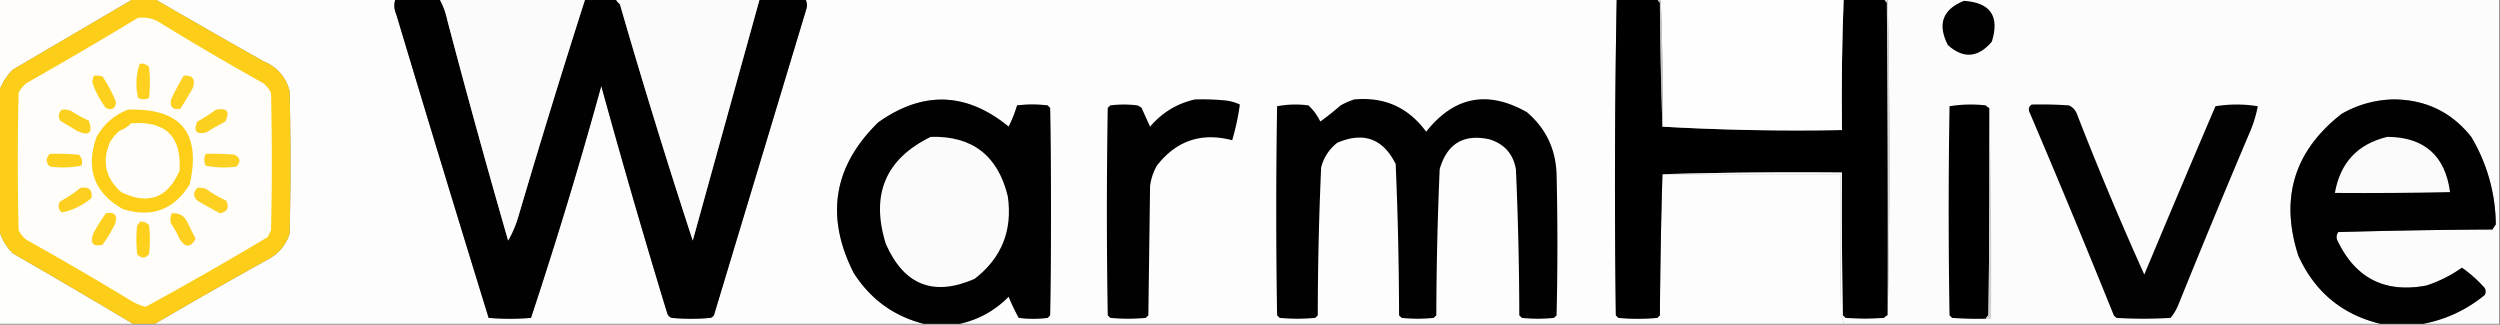
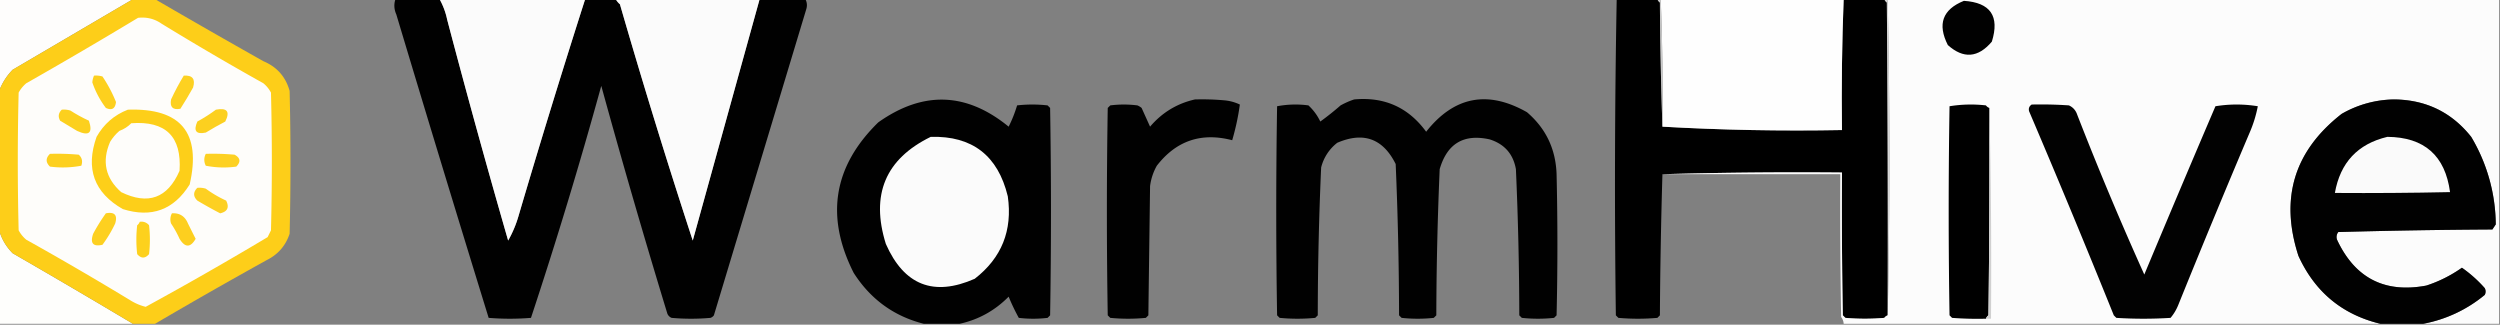
<svg xmlns="http://www.w3.org/2000/svg" width="308" height="40" viewBox="0 0 231 30">
  <rect x="0" y="0" width="231" height="30" fill="#808080" stroke="none" />
  <path style="stroke:none;fill-rule:evenodd;fill:#fefdfc;fill-opacity:1" d="M-.078-.078h12.363c-3.7 2.172-7.402 4.344-11.113 6.52a5.616 5.616 0 0 0-1.25 1.96v-8.48zm0 0" />
-   <path style="stroke:none;fill-rule:evenodd;fill:#fdfdfd;fill-opacity:1" d="M14.32-.078h22.223c-.16.465-.133.937.078 1.414a3693.514 3693.514 0 0 0 8.531 28.035 24.2 24.2 0 0 0 3.91 0A439.614 439.614 0 0 0 55.56 7.934a789.342 789.342 0 0 0 6.105 21.046.71.71 0 0 0 .39.391c1.2.106 2.4.106 3.598 0a.666.666 0 0 0 .313-.234c2.844-9.422 5.687-18.848 8.531-28.274a1.179 1.179 0 0 0-.078-.941h74.965c-.18 9.73-.207 19.469-.078 29.215l.234.234c1.2.106 2.399.106 3.602 0l.234-.234c.027-4.36.105-8.703.234-13.04h16.434c-.027 4.4 0 8.798.078 13.196.145.191.223.398.234.629H88.66c1.75-.383 3.262-1.219 4.54-2.512.277.676.59 1.332.937 1.961.886.106 1.773.106 2.66 0l.234-.234c.106-6.387.106-12.778 0-19.164l-.234-.235a12.574 12.574 0 0 0-2.817 0c-.203.676-.46 1.332-.78 1.965-3.907-3.195-7.923-3.324-12.052-.394-4.144 4.054-4.902 8.687-2.27 13.902 1.56 2.441 3.724 4.012 6.493 4.71h-71.05a488.902 488.902 0 0 1 10.327-5.89c1.043-.52 1.747-1.332 2.114-2.433.105-4.399.105-8.797 0-13.196-.364-1.304-1.172-2.222-2.426-2.746A840.212 840.212 0 0 1 14.32-.078zm0 0" />
  <path style="stroke:none;fill-rule:evenodd;fill:#010101;fill-opacity:1" d="M36.543-.078h4.07a6.54 6.54 0 0 1 .703 1.883 896.674 896.674 0 0 0 5.637 20.422 10.44 10.44 0 0 0 .938-2.2A905.69 905.69 0 0 1 54.07-.078h2.82c.097.176.226.332.39.473a660.682 660.682 0 0 0 6.73 21.832c2.063-7.45 4.122-14.883 6.18-22.305h4.227c.156.297.184.613.078.941-2.844 9.426-5.687 18.852-8.531 28.274a.666.666 0 0 1-.313.234c-1.199.106-2.398.106-3.597 0a.71.71 0 0 1-.39-.39 789.342 789.342 0 0 1-6.106-21.047 439.614 439.614 0 0 1-6.496 21.437 24.2 24.2 0 0 1-3.91 0A3693.514 3693.514 0 0 1 36.62 1.336c-.21-.477-.238-.95-.078-1.414zm0 0" />
  <path style="stroke:none;fill-rule:evenodd;fill:#fbfbfb;fill-opacity:1" d="M56.89-.078h13.301c-2.058 7.422-4.117 14.855-6.18 22.305A660.682 660.682 0 0 1 57.282.395a1.716 1.716 0 0 1-.39-.473zM40.613-.078H54.07a905.69 905.69 0 0 0-6.18 20.105 10.44 10.44 0 0 1-.937 2.2 896.674 896.674 0 0 1-5.637-20.422 6.54 6.54 0 0 0-.703-1.883zm0 0" />
  <path style="stroke:none;fill-rule:evenodd;fill:#000;fill-opacity:1" d="M149.383-.078h3.758a.653.653 0 0 0 .234.312c.023 3.852.105 7.672.234 11.47 5.473.312 11.004.417 16.59.312-.05-4.043 0-8.075.156-12.094h3.754a.706.706 0 0 0 .235.312c.078 9.633.105 19.27.078 28.903a.672.672 0 0 0-.313.234c-1.199.106-2.398.106-3.597 0l-.235-.234c-.078-4.399-.105-8.797-.078-13.196-5.558-.05-11.086 0-16.59.157a555.99 555.99 0 0 0-.234 13.039l-.234.234a20.537 20.537 0 0 1-3.602 0l-.234-.234a921.874 921.874 0 0 1 .078-29.215zm0 0" />
  <path style="stroke:none;fill-rule:evenodd;fill:#fefefe;fill-opacity:1" d="M153.453-.078h16.902c-.156 4.02-.207 8.05-.156 12.094-5.586.105-11.117 0-16.59-.313.051-3.941-.004-7.867-.156-11.781zm0 0" />
  <path style="stroke:none;fill-rule:evenodd;fill:#fcfcfc;fill-opacity:1" d="M174.422-.078h56.5v30h-7.043a12.506 12.506 0 0 0 5.71-2.672.665.665 0 0 0 0-.629 11.864 11.864 0 0 0-2.109-1.883 12.194 12.194 0 0 1-3.289 1.649c-3.812.718-6.55-.668-8.214-4.16a.743.743 0 0 1 .078-.786c4.738-.132 9.488-.21 14.242-.238.105-.156.207-.312.312-.469a16.018 16.018 0 0 0-2.27-8.09c-1.808-2.273-4.183-3.425-7.12-3.457a9.946 9.946 0 0 0-4.852 1.336c-4.39 3.426-5.719 7.797-3.992 13.118 1.523 3.34 4.055 5.433 7.59 6.28h-49.61a1.113 1.113 0 0 0-.234-.628c-.078-4.398-.105-8.797-.078-13.195h-16.434c5.504-.157 11.032-.207 16.59-.157-.027 4.399 0 8.797.078 13.196l.235.234c1.199.106 2.398.106 3.597 0a.672.672 0 0 1 .313-.234c.21-9.723.21-19.461 0-29.215zm0 0" />
  <path style="stroke:none;fill-rule:evenodd;fill:#010101;fill-opacity:1" d="M181.465.078c2.453.16 3.316 1.414 2.582 3.77-1.27 1.5-2.625 1.605-4.067.316-.98-1.93-.488-3.293 1.485-4.086zm0 0" />
  <path style="stroke:none;fill-rule:evenodd;fill:#d8d8d8;fill-opacity:1" d="M174.11-.078h.312c.21 9.754.21 19.492 0 29.215.027-9.633 0-19.27-.078-28.903a.706.706 0 0 1-.235-.312zm0 0" />
  <path style="stroke:none;fill-rule:evenodd;fill:#cacaca;fill-opacity:1" d="M153.14-.078h.313c.152 3.914.207 7.84.156 11.781-.129-3.797-.21-7.617-.234-11.469a.653.653 0 0 1-.234-.312zm0 0" />
  <path style="stroke:none;fill-rule:evenodd;fill:#010101;fill-opacity:1" d="M88.66 29.922h-3.289c-2.77-.7-4.933-2.27-6.492-4.711-2.633-5.215-1.875-9.848 2.27-13.902 4.128-2.93 8.144-2.801 12.05.394.32-.633.578-1.289.781-1.965a12.574 12.574 0 0 1 2.817 0l.234.235c.106 6.386.106 12.777 0 19.164l-.234.234c-.887.106-1.774.106-2.66 0a18.84 18.84 0 0 1-.938-1.96c-1.277 1.292-2.789 2.128-4.539 2.51zM110.414 9.188c.887-.024 1.773 0 2.66.078.524.039 1.02.171 1.489.394a22.545 22.545 0 0 1-.708 3.297c-2.847-.746-5.168.04-6.964 2.355a5.101 5.101 0 0 0-.625 1.887c-.051 3.98-.106 7.957-.157 11.938l-.234.234a17.094 17.094 0 0 1-3.285 0l-.235-.234a580.402 580.402 0 0 1 0-19.164l.235-.235a9.947 9.947 0 0 1 2.504 0c.14.059.273.137.39.235l.782 1.73c1.117-1.308 2.5-2.144 4.148-2.515zM125.125 9.188c2.793-.258 5.012.738 6.652 2.984 2.578-3.262 5.684-3.863 9.313-1.805 1.75 1.496 2.66 3.406 2.738 5.73a279.04 279.04 0 0 1 0 13.04l-.234.234a14.04 14.04 0 0 1-2.977 0l-.234-.234a317.595 317.595 0 0 0-.313-13.508c-.25-1.402-1.058-2.32-2.425-2.75-2.391-.531-3.93.383-4.618 2.75-.195 4.496-.3 9-.312 13.508l-.235.234c-.992.106-1.98.106-2.972 0l-.235-.234a340.054 340.054 0 0 0-.312-13.98c-1.172-2.352-2.973-3.009-5.402-1.962a4.166 4.166 0 0 0-1.485 2.278 312.12 312.12 0 0 0-.312 13.664l-.235.234a17.135 17.135 0 0 1-3.289 0l-.234-.234a589.91 589.91 0 0 1 0-19.32 9.1 9.1 0 0 1 2.894-.079c.461.426.829.926 1.098 1.492a25.523 25.523 0 0 0 1.875-1.492c.418-.23.836-.414 1.254-.55zM223.879 29.922h-3.914c-3.535-.848-6.067-2.942-7.59-6.281-1.727-5.32-.398-9.692 3.992-13.118a9.946 9.946 0 0 1 4.852-1.335c2.937.03 5.312 1.183 7.12 3.457a16.018 16.018 0 0 1 2.27 8.09l-.312.468c-4.754.027-9.504.106-14.242.238a.743.743 0 0 0-.078.786c1.664 3.492 4.402 4.878 8.214 4.16a12.194 12.194 0 0 0 3.29-1.649c.769.535 1.472 1.164 2.109 1.883a.665.665 0 0 1 0 .629 12.506 12.506 0 0 1-5.711 2.672zm0 0" />
  <path style="stroke:none;fill-rule:evenodd;fill:#000;fill-opacity:1" d="M183.813 9.973c.027 6.39 0 12.777-.079 19.164a.699.699 0 0 0-.234.312 30.99 30.99 0 0 1-3.129-.078l-.234-.234a589.904 589.904 0 0 1 0-19.32c1.11-.18 2.23-.208 3.363-.079a.672.672 0 0 0 .313.235zm0 0" />
  <path style="stroke:none;fill-rule:evenodd;fill:#020202;fill-opacity:1" d="M187.727 9.66c1.148-.027 2.296 0 3.441.078.324.145.559.383.707.707a305.853 305.853 0 0 0 6.258 14.922c2.168-5.191 4.36-10.375 6.574-15.55 1.305-.212 2.61-.212 3.914 0a11.61 11.61 0 0 1-.785 2.511 1019.222 1019.222 0 0 0-6.57 15.867c-.176.43-.41.825-.707 1.176a39.67 39.67 0 0 1-5.008 0l-.235-.234a1022.231 1022.231 0 0 0-7.824-18.848c-.074-.266.004-.476.235-.629zm0 0" />
  <path style="stroke:none;fill-rule:evenodd;fill:#d0d0d0;fill-opacity:1" d="M183.813 9.973c.156 6.464.21 12.957.156 19.476h-.469a.699.699 0 0 1 .234-.312c.078-6.387.106-12.774.078-19.164zm0 0" />
  <path style="stroke:none;fill-rule:evenodd;fill:#fbfbfb;fill-opacity:1" d="M86 12.645c3.836-.106 6.207 1.726 7.121 5.496.45 3.152-.57 5.691-3.055 7.617-3.793 1.672-6.53.597-8.214-3.219-1.422-4.547-.04-7.848 4.148-9.894zm0 0" />
  <path style="stroke:none;fill-rule:evenodd;fill:#fafafa;fill-opacity:1" d="M220.594 12.645c3.41.03 5.34 1.734 5.789 5.105-3.547.078-7.094.102-10.64.078.495-2.805 2.112-4.531 4.85-5.183zm0 0" />
  <path style="stroke:none;fill-rule:evenodd;fill:#fefefc;fill-opacity:1" d="M-.078 21.281c.23.805.648 1.512 1.25 2.121a854.834 854.834 0 0 1 11.113 6.52H-.078v-8.64zm0 0" />
  <path style="stroke:none;fill-rule:evenodd;fill:#fdce19;fill-opacity:1" d="M12.285-.078h2.035a840.212 840.212 0 0 0 10.016 5.734c1.254.524 2.062 1.442 2.426 2.746.105 4.399.105 8.797 0 13.196-.367 1.101-1.07 1.914-2.114 2.433a488.902 488.902 0 0 0-10.328 5.89h-2.035a854.834 854.834 0 0 0-11.113-6.519 4.902 4.902 0 0 1-1.25-2.12V8.401a5.616 5.616 0 0 1 1.25-1.96c3.71-2.176 7.414-4.348 11.113-6.52zm0 0" />
  <path style="stroke:none;fill-rule:evenodd;fill:#fefdfa;fill-opacity:1" d="M12.754 1.648c.8-.093 1.531.09 2.191.551a273.04 273.04 0 0 0 9.39 5.496c.294.242.528.532.704.864.106 4.242.106 8.484 0 12.722-.102.211-.207.422-.312.63a331.075 331.075 0 0 1-11.266 6.44 4.899 4.899 0 0 1-1.332-.55 307.618 307.618 0 0 0-9.703-5.653 2.95 2.95 0 0 1-.703-.867 255.83 255.83 0 0 1 0-12.722c.175-.329.414-.618.703-.864a467.534 467.534 0 0 0 10.328-6.047zm0 0" />
  <path style="stroke:none;fill-rule:evenodd;fill:#fdd11d;fill-opacity:1" d="M12.91 20.496a.904.904 0 0 1 .863.317c.102.89.102 1.777 0 2.667-.367.422-.73.422-1.097 0a11.72 11.72 0 0 1 0-2.668.663.663 0 0 0 .234-.316zm0 0" />
  <path style="stroke:none;fill-rule:evenodd;fill:#fdcf1f;fill-opacity:1" d="M15.887 19.71c.71-.046 1.207.27 1.484.946.234.469.469.942.707 1.41-.48.832-.976.832-1.488 0a9.693 9.693 0 0 0-.781-1.41 1.157 1.157 0 0 1 .078-.945zm0 0" />
  <path style="stroke:none;fill-rule:evenodd;fill:#fdd020;fill-opacity:1" d="M9.781 19.71c.809-.155 1.098.161.86.946a11.673 11.673 0 0 1-1.172 1.961c-.875.2-1.16-.14-.86-1.02a17 17 0 0 1 1.172-1.886zm0 0" />
-   <path style="stroke:none;fill-rule:evenodd;fill:#fdcf21;fill-opacity:1" d="M7.434 17.355c.78-.128 1.12.184 1.02.942a6.089 6.089 0 0 1-2.743 1.336c-.34-.293-.39-.633-.156-1.02.672-.363 1.3-.781 1.879-1.258zm0 0" />
  <path style="stroke:none;fill-rule:evenodd;fill:#fdd022;fill-opacity:1" d="M18.234 17.355c.266-.023.524 0 .782.079.586.43 1.21.796 1.879 1.101.312.625.128 1.02-.551 1.176a41.333 41.333 0 0 1-2.11-1.176c-.394-.39-.394-.781 0-1.18zm0 0" />
  <path style="stroke:none;fill-rule:evenodd;fill:#fdcf19;fill-opacity:1" d="M11.816 10.133c4.899-.164 6.801 2.14 5.711 6.91-1.465 2.352-3.527 3.11-6.18 2.277-2.656-1.515-3.464-3.738-2.425-6.675.672-1.188 1.637-2.024 2.894-2.512zm0 0" />
  <path style="stroke:none;fill-rule:evenodd;fill:#fdd122;fill-opacity:1" d="M19.016 14.215c.886-.027 1.773 0 2.66.078.539.297.59.664.156 1.102a8.524 8.524 0 0 1-2.816-.082 1.163 1.163 0 0 1 0-1.098zm0 0" />
  <path style="stroke:none;fill-rule:evenodd;fill:#fdd01e;fill-opacity:1" d="M4.617 14.215c.887-.027 1.774 0 2.66.078.301.277.38.617.235 1.02a9.214 9.214 0 0 1-2.895.082c-.406-.395-.406-.786 0-1.18zm0 0" />
  <path style="stroke:none;fill-rule:evenodd;fill:#fcd01f;fill-opacity:1" d="M19.953 10.133c1.035-.195 1.324.172.863 1.097-.613.32-1.214.66-1.8 1.02-.903.188-1.16-.152-.782-1.02.61-.332 1.184-.699 1.72-1.097zm0 0" />
  <path style="stroke:none;fill-rule:evenodd;fill:#fefdfa;fill-opacity:1" d="M12.129 11.387c3.184-.235 4.672 1.234 4.46 4.398-1.105 2.531-2.905 3.184-5.398 1.965-1.453-1.297-1.793-2.84-1.02-4.637.231-.383.517-.726.864-1.02.426-.16.793-.394 1.094-.706zm0 0" />
  <path style="stroke:none;fill-rule:evenodd;fill:#fcd01e;fill-opacity:1" d="M5.71 10.133c.267-.028.528 0 .786.078.547.351 1.121.668 1.719.941.379 1.141.012 1.453-1.094.942-.523-.313-1.043-.63-1.566-.942-.211-.379-.16-.718.156-1.02zm0 0" />
  <path style="stroke:none;fill-rule:evenodd;fill:#fdd121;fill-opacity:1" d="M16.98 6.988c.81-.054 1.094.313.86 1.102-.371.668-.762 1.32-1.172 1.96-.703.134-.992-.155-.86-.863.352-.761.743-1.492 1.172-2.199zm0 0" />
-   <path style="stroke:none;fill-rule:evenodd;fill:#fed121;fill-opacity:1" d="M12.91 5.89a.91.91 0 0 1 .863.313c.102.945.102 1.887 0 2.828-.335.2-.671.2-1.02 0-.241-1.086-.19-2.133.157-3.14zm0 0" />
  <path style="stroke:none;fill-rule:evenodd;fill:#fdd01e;fill-opacity:1" d="M8.688 6.988c.265-.023.523.004.78.078.5.747.919 1.532 1.25 2.36-.07.62-.382.804-.937.547a8.432 8.432 0 0 1-1.25-2.356c.016-.222.07-.433.156-.629zm0 0" />
</svg>